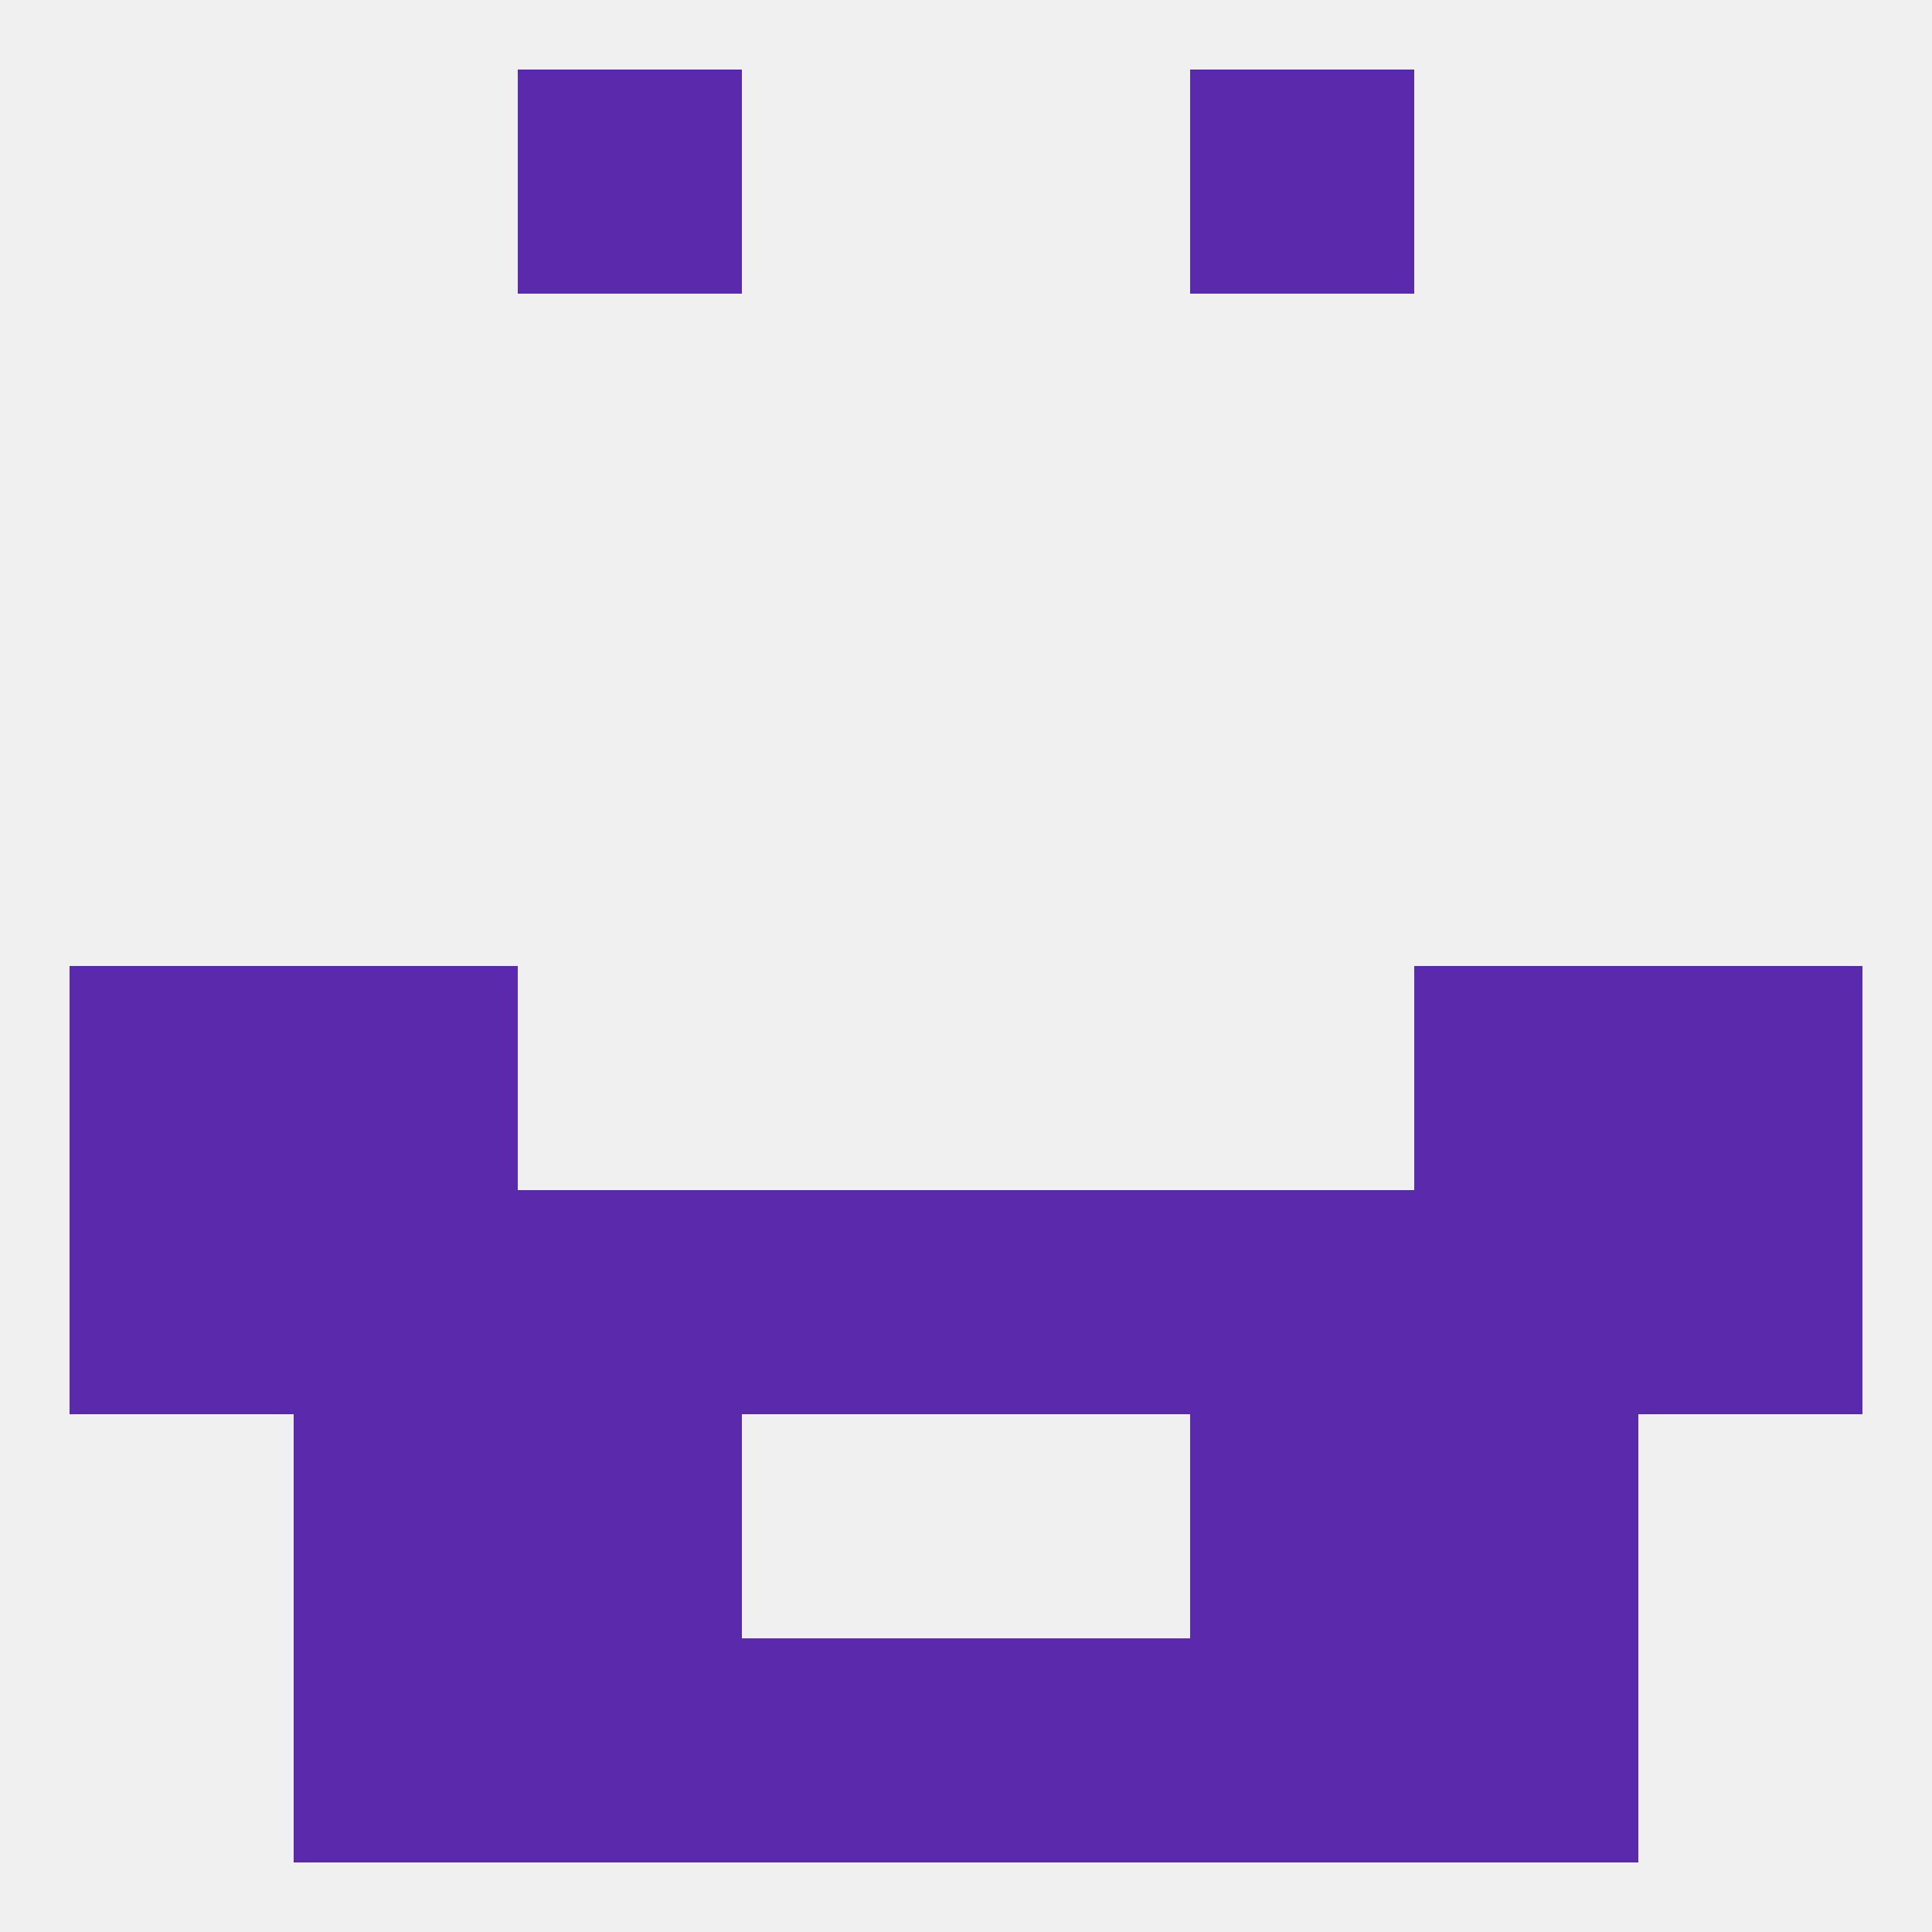
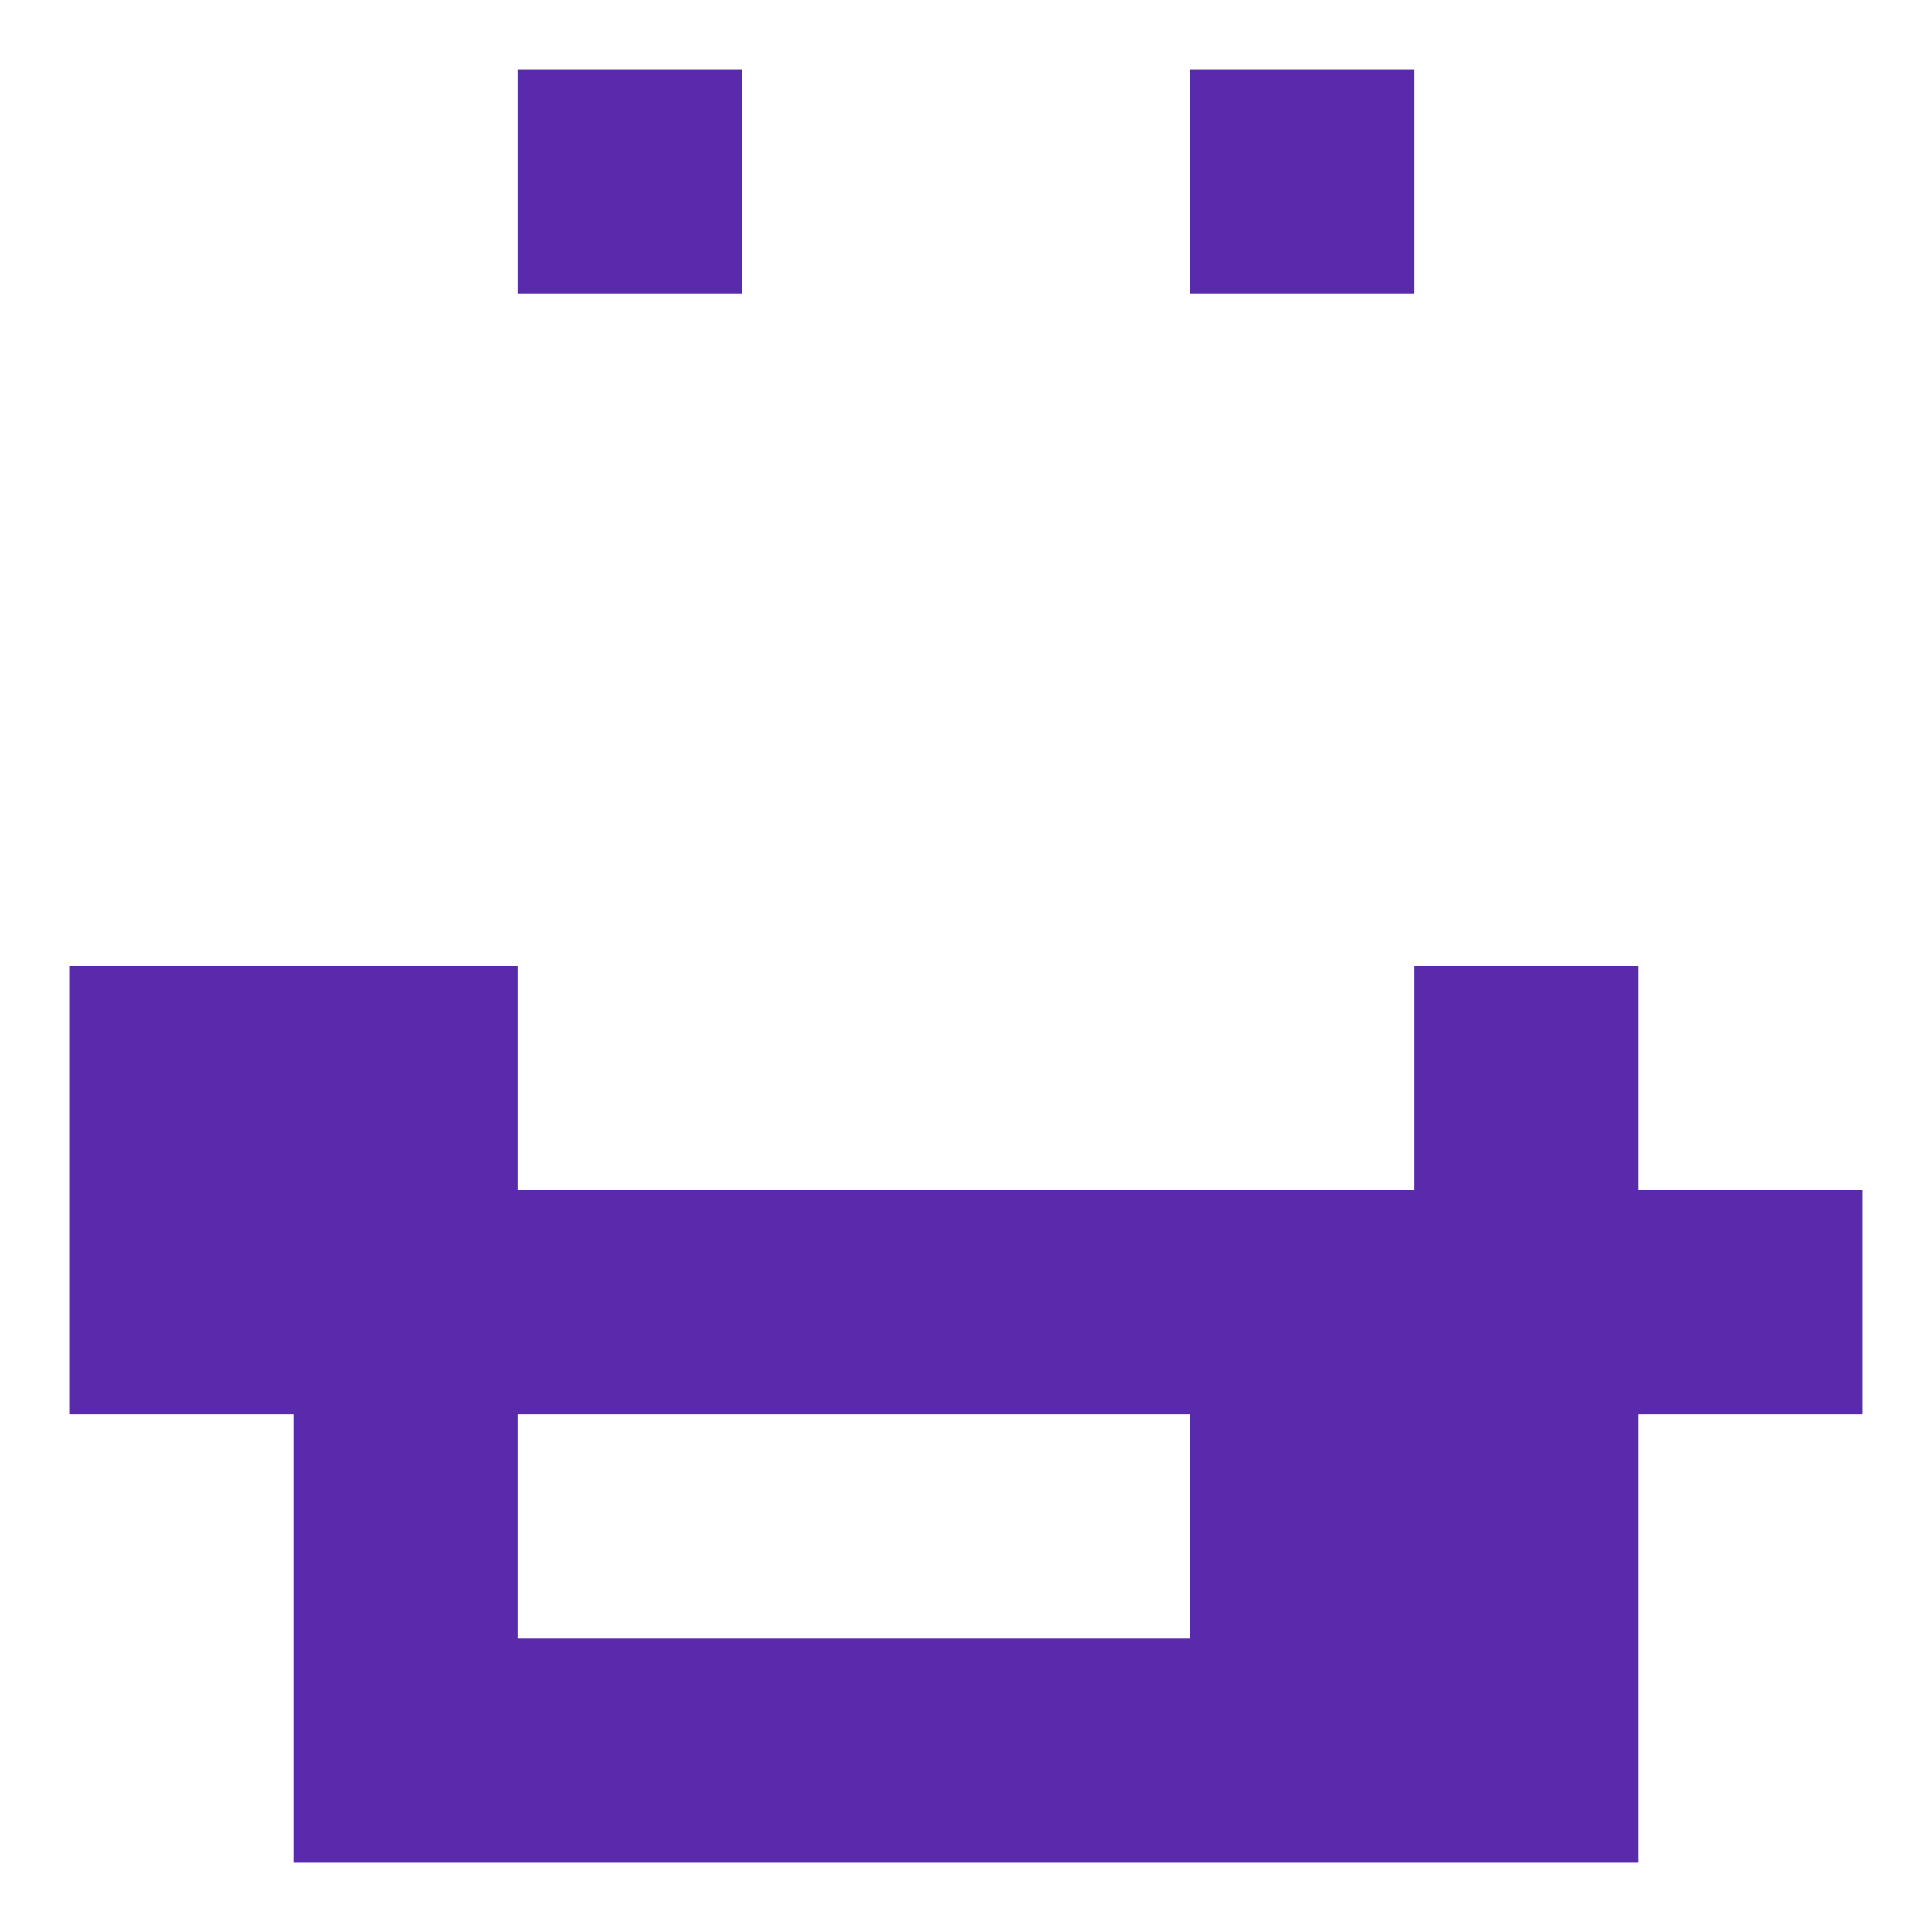
<svg xmlns="http://www.w3.org/2000/svg" version="1.1" baseprofile="full" width="250" height="250" viewBox="0 0 250 250">
-   <rect width="100%" height="100%" fill="rgba(240,240,240,255)" />
  <rect x="183" y="212" width="29" height="29" fill="rgba(89,42,171,255)" />
  <rect x="67" y="212" width="29" height="29" fill="rgba(89,42,171,255)" />
  <rect x="154" y="212" width="29" height="29" fill="rgba(89,42,171,255)" />
  <rect x="96" y="212" width="29" height="29" fill="rgba(89,42,171,255)" />
  <rect x="125" y="212" width="29" height="29" fill="rgba(89,42,171,255)" />
  <rect x="38" y="212" width="29" height="29" fill="rgba(89,42,171,255)" />
  <rect x="67" y="9" width="29" height="29" fill="rgba(89,42,171,255)" />
  <rect x="154" y="9" width="29" height="29" fill="rgba(89,42,171,255)" />
  <rect x="9" y="125" width="29" height="29" fill="rgba(89,42,171,255)" />
-   <rect x="212" y="125" width="29" height="29" fill="rgba(89,42,171,255)" />
  <rect x="38" y="125" width="29" height="29" fill="rgba(89,42,171,255)" />
  <rect x="183" y="125" width="29" height="29" fill="rgba(89,42,171,255)" />
  <rect x="67" y="154" width="29" height="29" fill="rgba(89,42,171,255)" />
  <rect x="154" y="154" width="29" height="29" fill="rgba(89,42,171,255)" />
  <rect x="38" y="154" width="29" height="29" fill="rgba(89,42,171,255)" />
  <rect x="183" y="154" width="29" height="29" fill="rgba(89,42,171,255)" />
  <rect x="9" y="154" width="29" height="29" fill="rgba(89,42,171,255)" />
  <rect x="212" y="154" width="29" height="29" fill="rgba(89,42,171,255)" />
  <rect x="96" y="154" width="29" height="29" fill="rgba(89,42,171,255)" />
  <rect x="125" y="154" width="29" height="29" fill="rgba(89,42,171,255)" />
  <rect x="38" y="183" width="29" height="29" fill="rgba(89,42,171,255)" />
  <rect x="183" y="183" width="29" height="29" fill="rgba(89,42,171,255)" />
-   <rect x="67" y="183" width="29" height="29" fill="rgba(89,42,171,255)" />
  <rect x="154" y="183" width="29" height="29" fill="rgba(89,42,171,255)" />
</svg>